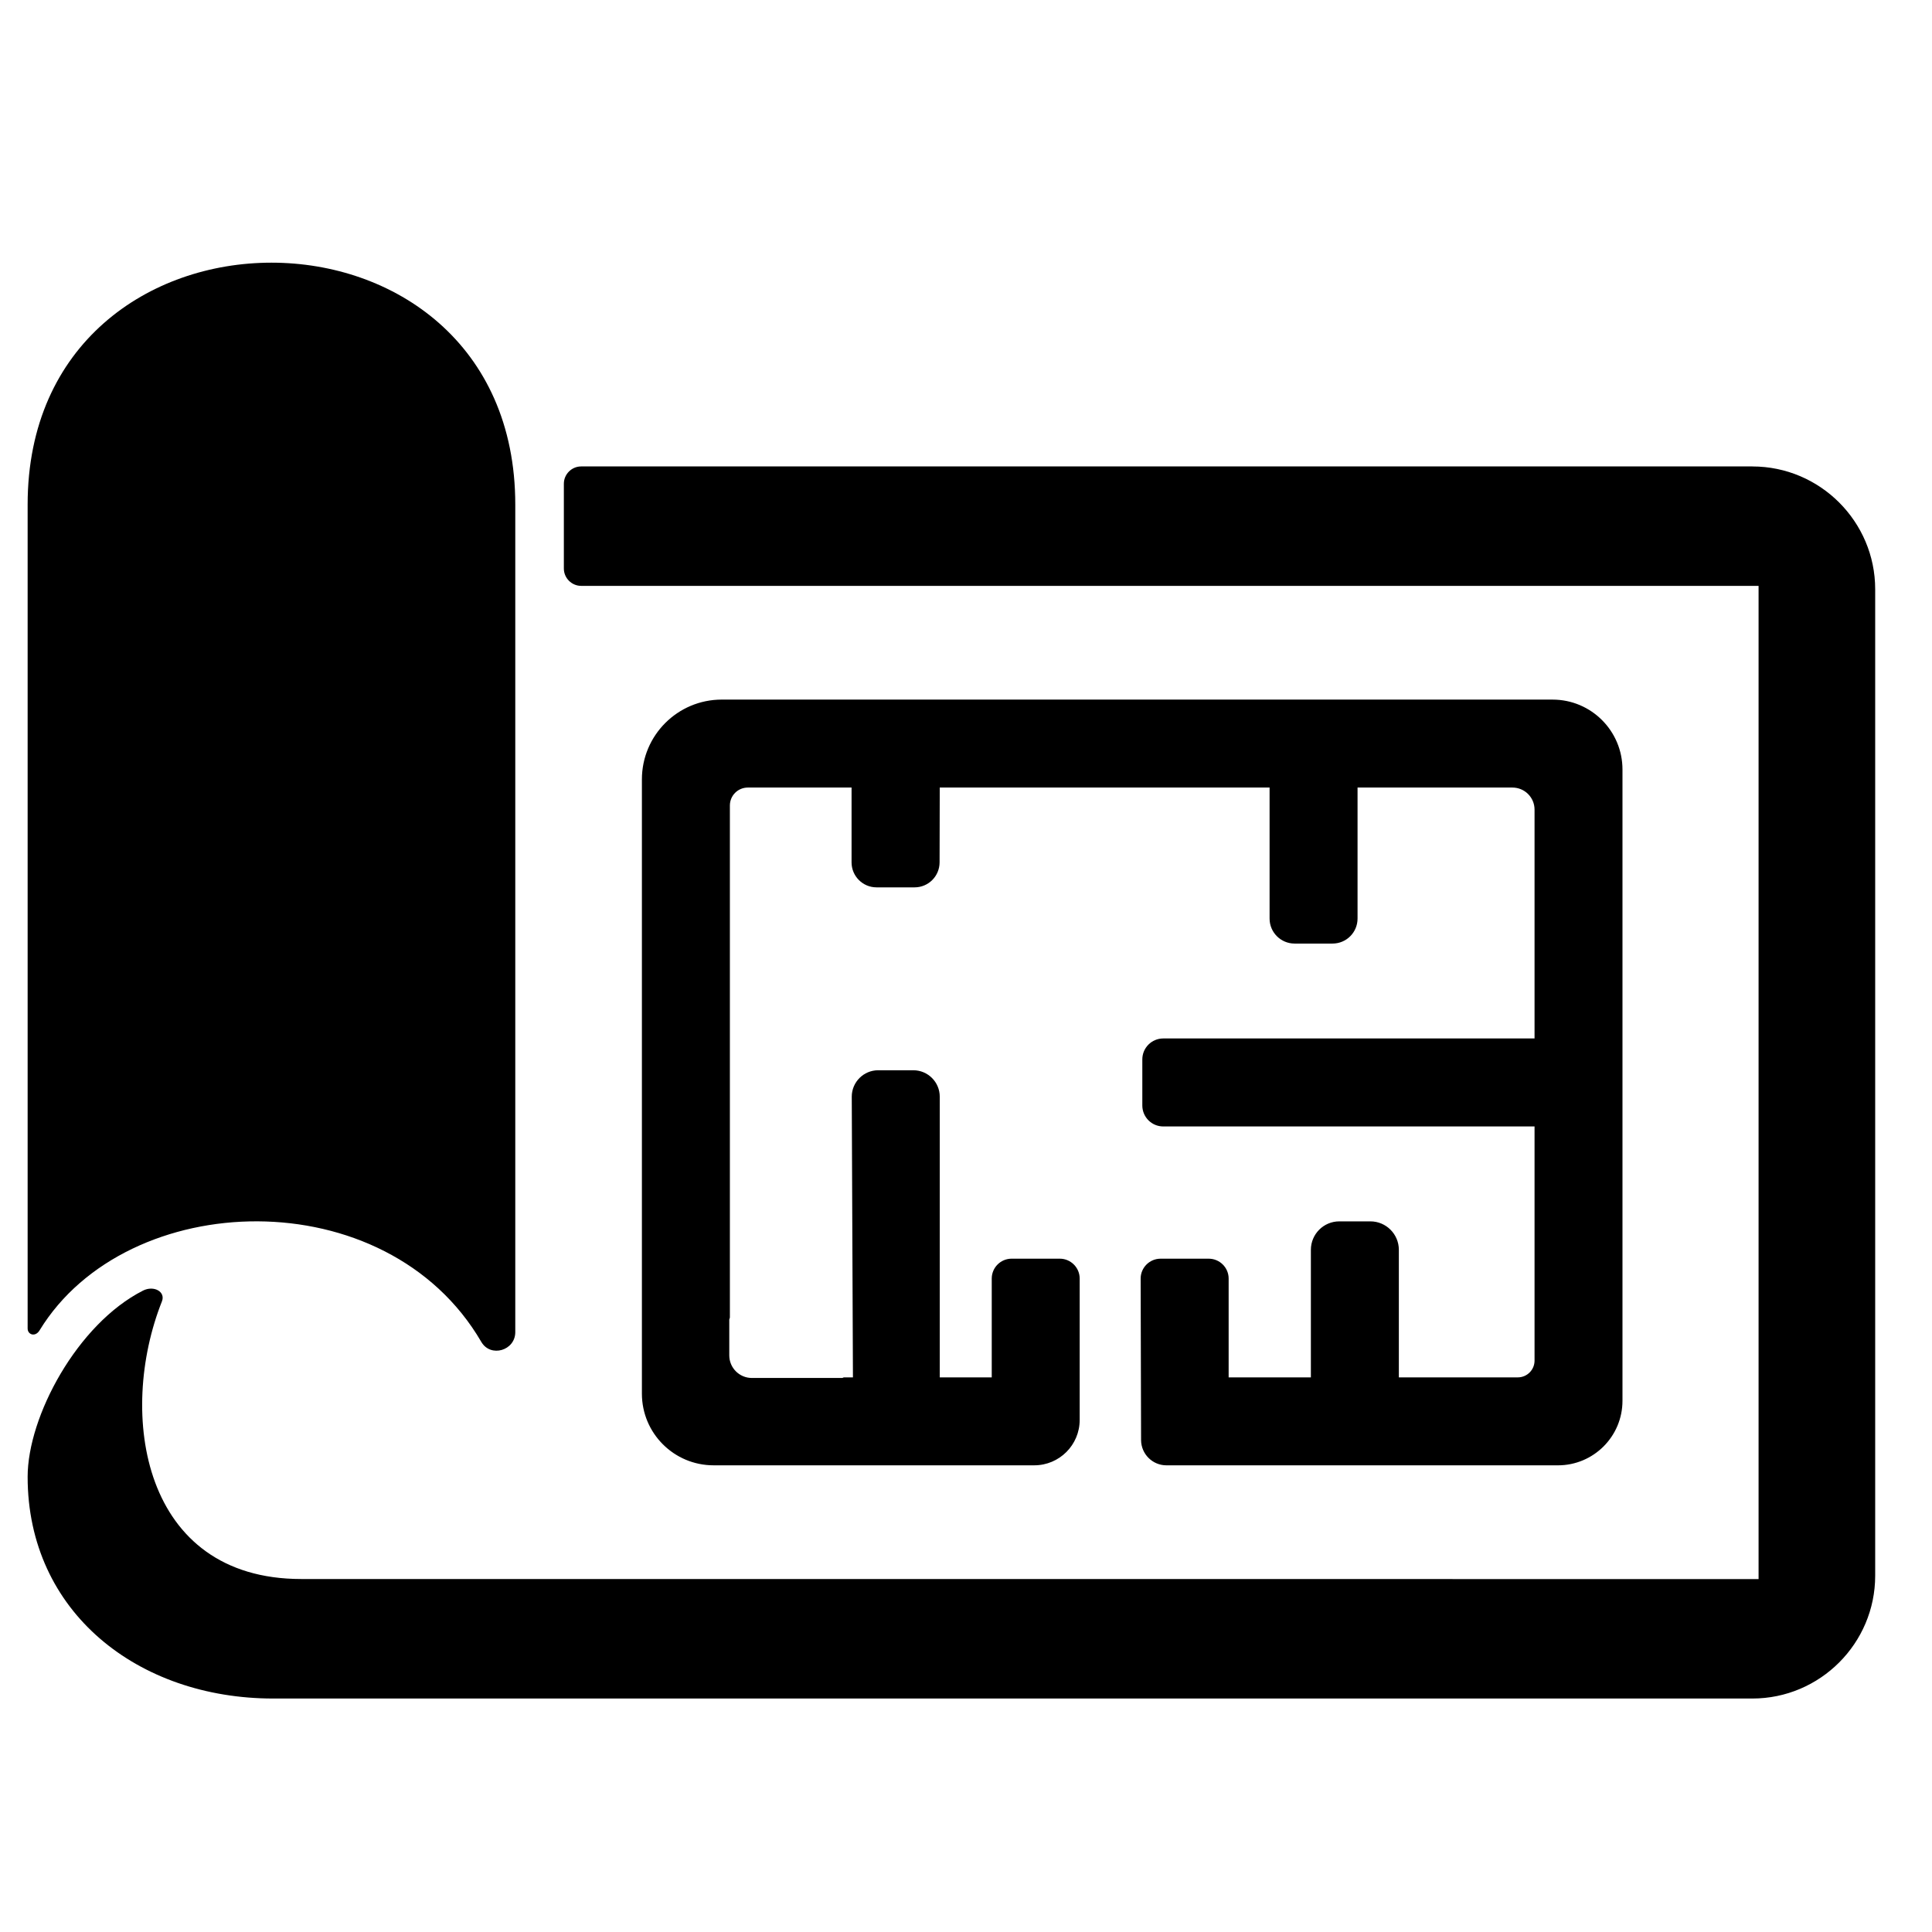
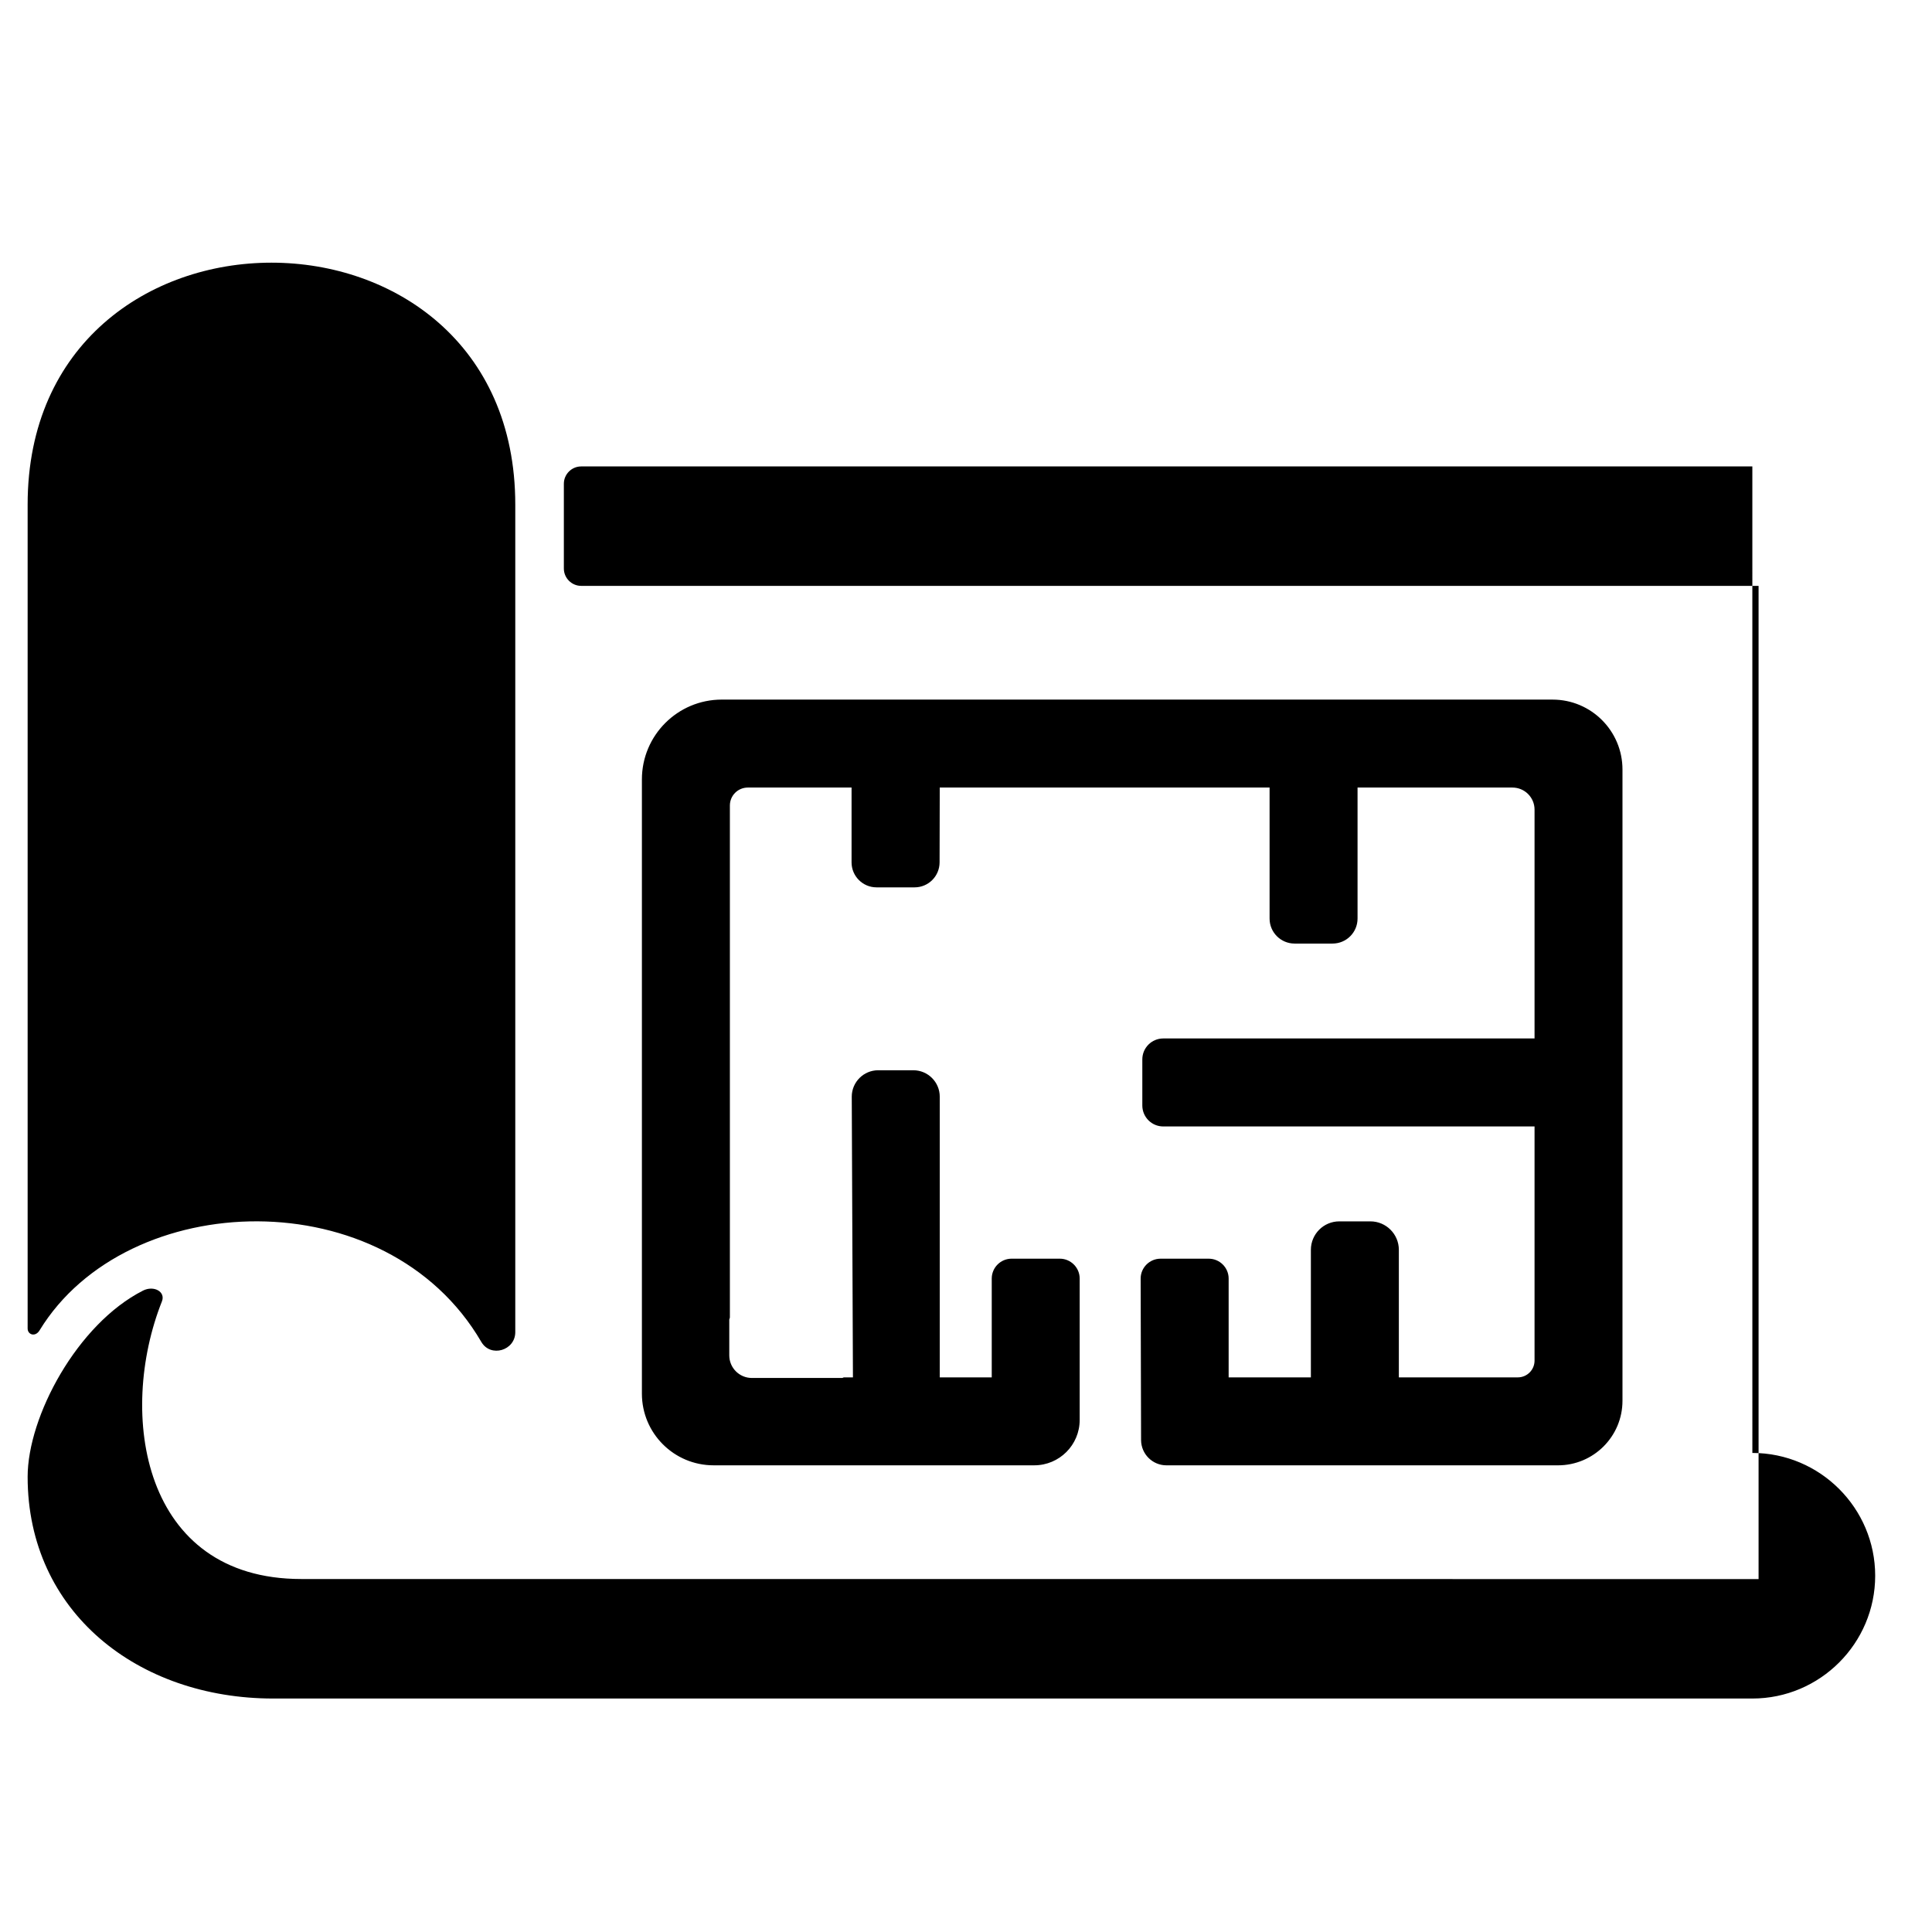
<svg xmlns="http://www.w3.org/2000/svg" fill="#000000" width="800px" height="800px" version="1.1" viewBox="144 144 512 512">
-   <path d="m608.39 267.61h-310.37c-2.523 0-4.594 2.066-4.594 4.586v22.473c0 2.527 2.074 4.594 4.594 4.594h312.02v263.21l-386.21-0.016c-42.184 0-48.758-43.754-36.922-73.57 1.027-2.578-2.148-4.301-5-2.867-17.445 8.855-30.586 33.379-30.586 49.355 0 35.852 29.254 58.754 65.082 58.754h391.99c17.926 0 32.547-14.621 32.547-32.547v-261.43c0-17.918-14.621-32.535-32.547-32.535zm-52.953 61.789h-220.16c-11.691 0-21.168 9.477-21.168 21.16v162.77c0 10.496 8.504 18.996 18.996 18.996h84.98c6.656 0 12.043-5.387 12.043-12.039v-37.453c0-2.902-2.367-5.269-5.269-5.269h-12.77c-2.914 0-5.269 2.367-5.269 5.269v26.184h-13.777v-74.379c0-3.871-3.141-7.008-7.004-7.008h-9.312c-3.867 0-7 3.141-7.004 7.004l0.312 74.383h-2.422s-0.168 0.062-0.387 0.16h-23.973c-3.309 0-5.988-2.68-5.988-5.992v-9.527c0.062-0.195 0.16-0.355 0.16-0.582v-135.61c0-2.629 2.125-4.754 4.754-4.754h27.492v19.824c0 3.656 2.965 6.625 6.625 6.625h10.078c3.656 0 6.609-2.953 6.625-6.609l0.043-19.84h87.41v34.719c0 3.656 2.969 6.625 6.625 6.625h10.062c3.668 0 6.625-2.965 6.625-6.625v-34.719h41.047c3.231 0 5.859 2.617 5.859 5.848v60.645h-98.402c-3.059 0-5.543 2.488-5.543 5.547v12.211c0 3.07 2.484 5.559 5.543 5.559h98.402v62.059c0 2.449-1.988 4.438-4.438 4.438h-31.523v-33.797c0-4.164-3.383-7.547-7.547-7.547h-8.23c-4.168 0-7.535 3.383-7.535 7.547v33.797h-21.793v-26.184c0-2.902-2.367-5.269-5.285-5.269h-12.75c-2.918 0-5.289 2.371-5.285 5.285l0.113 42.77c0.016 3.711 3.019 6.707 6.731 6.707h103.74c9.441 0 17.105-7.656 17.105-17.109v-167.29c0-10.23-8.293-18.527-18.523-18.527zm-400.94 167.14c23.184-37.926 91.914-40.098 117.06 3.09 2.465 4.219 8.996 2.289 8.996-2.594v-219.31c0-85.484-129.23-85.484-129.23 0v218.34c0 1.652 2.031 2.356 3.176 0.484z" />
+   <path d="m608.39 267.61h-310.37c-2.523 0-4.594 2.066-4.594 4.586v22.473c0 2.527 2.074 4.594 4.594 4.594h312.02v263.21l-386.21-0.016c-42.184 0-48.758-43.754-36.922-73.57 1.027-2.578-2.148-4.301-5-2.867-17.445 8.855-30.586 33.379-30.586 49.355 0 35.852 29.254 58.754 65.082 58.754h391.99c17.926 0 32.547-14.621 32.547-32.547c0-17.918-14.621-32.535-32.547-32.535zm-52.953 61.789h-220.16c-11.691 0-21.168 9.477-21.168 21.16v162.77c0 10.496 8.504 18.996 18.996 18.996h84.98c6.656 0 12.043-5.387 12.043-12.039v-37.453c0-2.902-2.367-5.269-5.269-5.269h-12.77c-2.914 0-5.269 2.367-5.269 5.269v26.184h-13.777v-74.379c0-3.871-3.141-7.008-7.004-7.008h-9.312c-3.867 0-7 3.141-7.004 7.004l0.312 74.383h-2.422s-0.168 0.062-0.387 0.16h-23.973c-3.309 0-5.988-2.68-5.988-5.992v-9.527c0.062-0.195 0.16-0.355 0.16-0.582v-135.61c0-2.629 2.125-4.754 4.754-4.754h27.492v19.824c0 3.656 2.965 6.625 6.625 6.625h10.078c3.656 0 6.609-2.953 6.625-6.609l0.043-19.84h87.41v34.719c0 3.656 2.969 6.625 6.625 6.625h10.062c3.668 0 6.625-2.965 6.625-6.625v-34.719h41.047c3.231 0 5.859 2.617 5.859 5.848v60.645h-98.402c-3.059 0-5.543 2.488-5.543 5.547v12.211c0 3.07 2.484 5.559 5.543 5.559h98.402v62.059c0 2.449-1.988 4.438-4.438 4.438h-31.523v-33.797c0-4.164-3.383-7.547-7.547-7.547h-8.23c-4.168 0-7.535 3.383-7.535 7.547v33.797h-21.793v-26.184c0-2.902-2.367-5.269-5.285-5.269h-12.75c-2.918 0-5.289 2.371-5.285 5.285l0.113 42.77c0.016 3.711 3.019 6.707 6.731 6.707h103.74c9.441 0 17.105-7.656 17.105-17.109v-167.29c0-10.23-8.293-18.527-18.523-18.527zm-400.94 167.14c23.184-37.926 91.914-40.098 117.06 3.09 2.465 4.219 8.996 2.289 8.996-2.594v-219.31c0-85.484-129.23-85.484-129.23 0v218.34c0 1.652 2.031 2.356 3.176 0.484z" />
</svg>